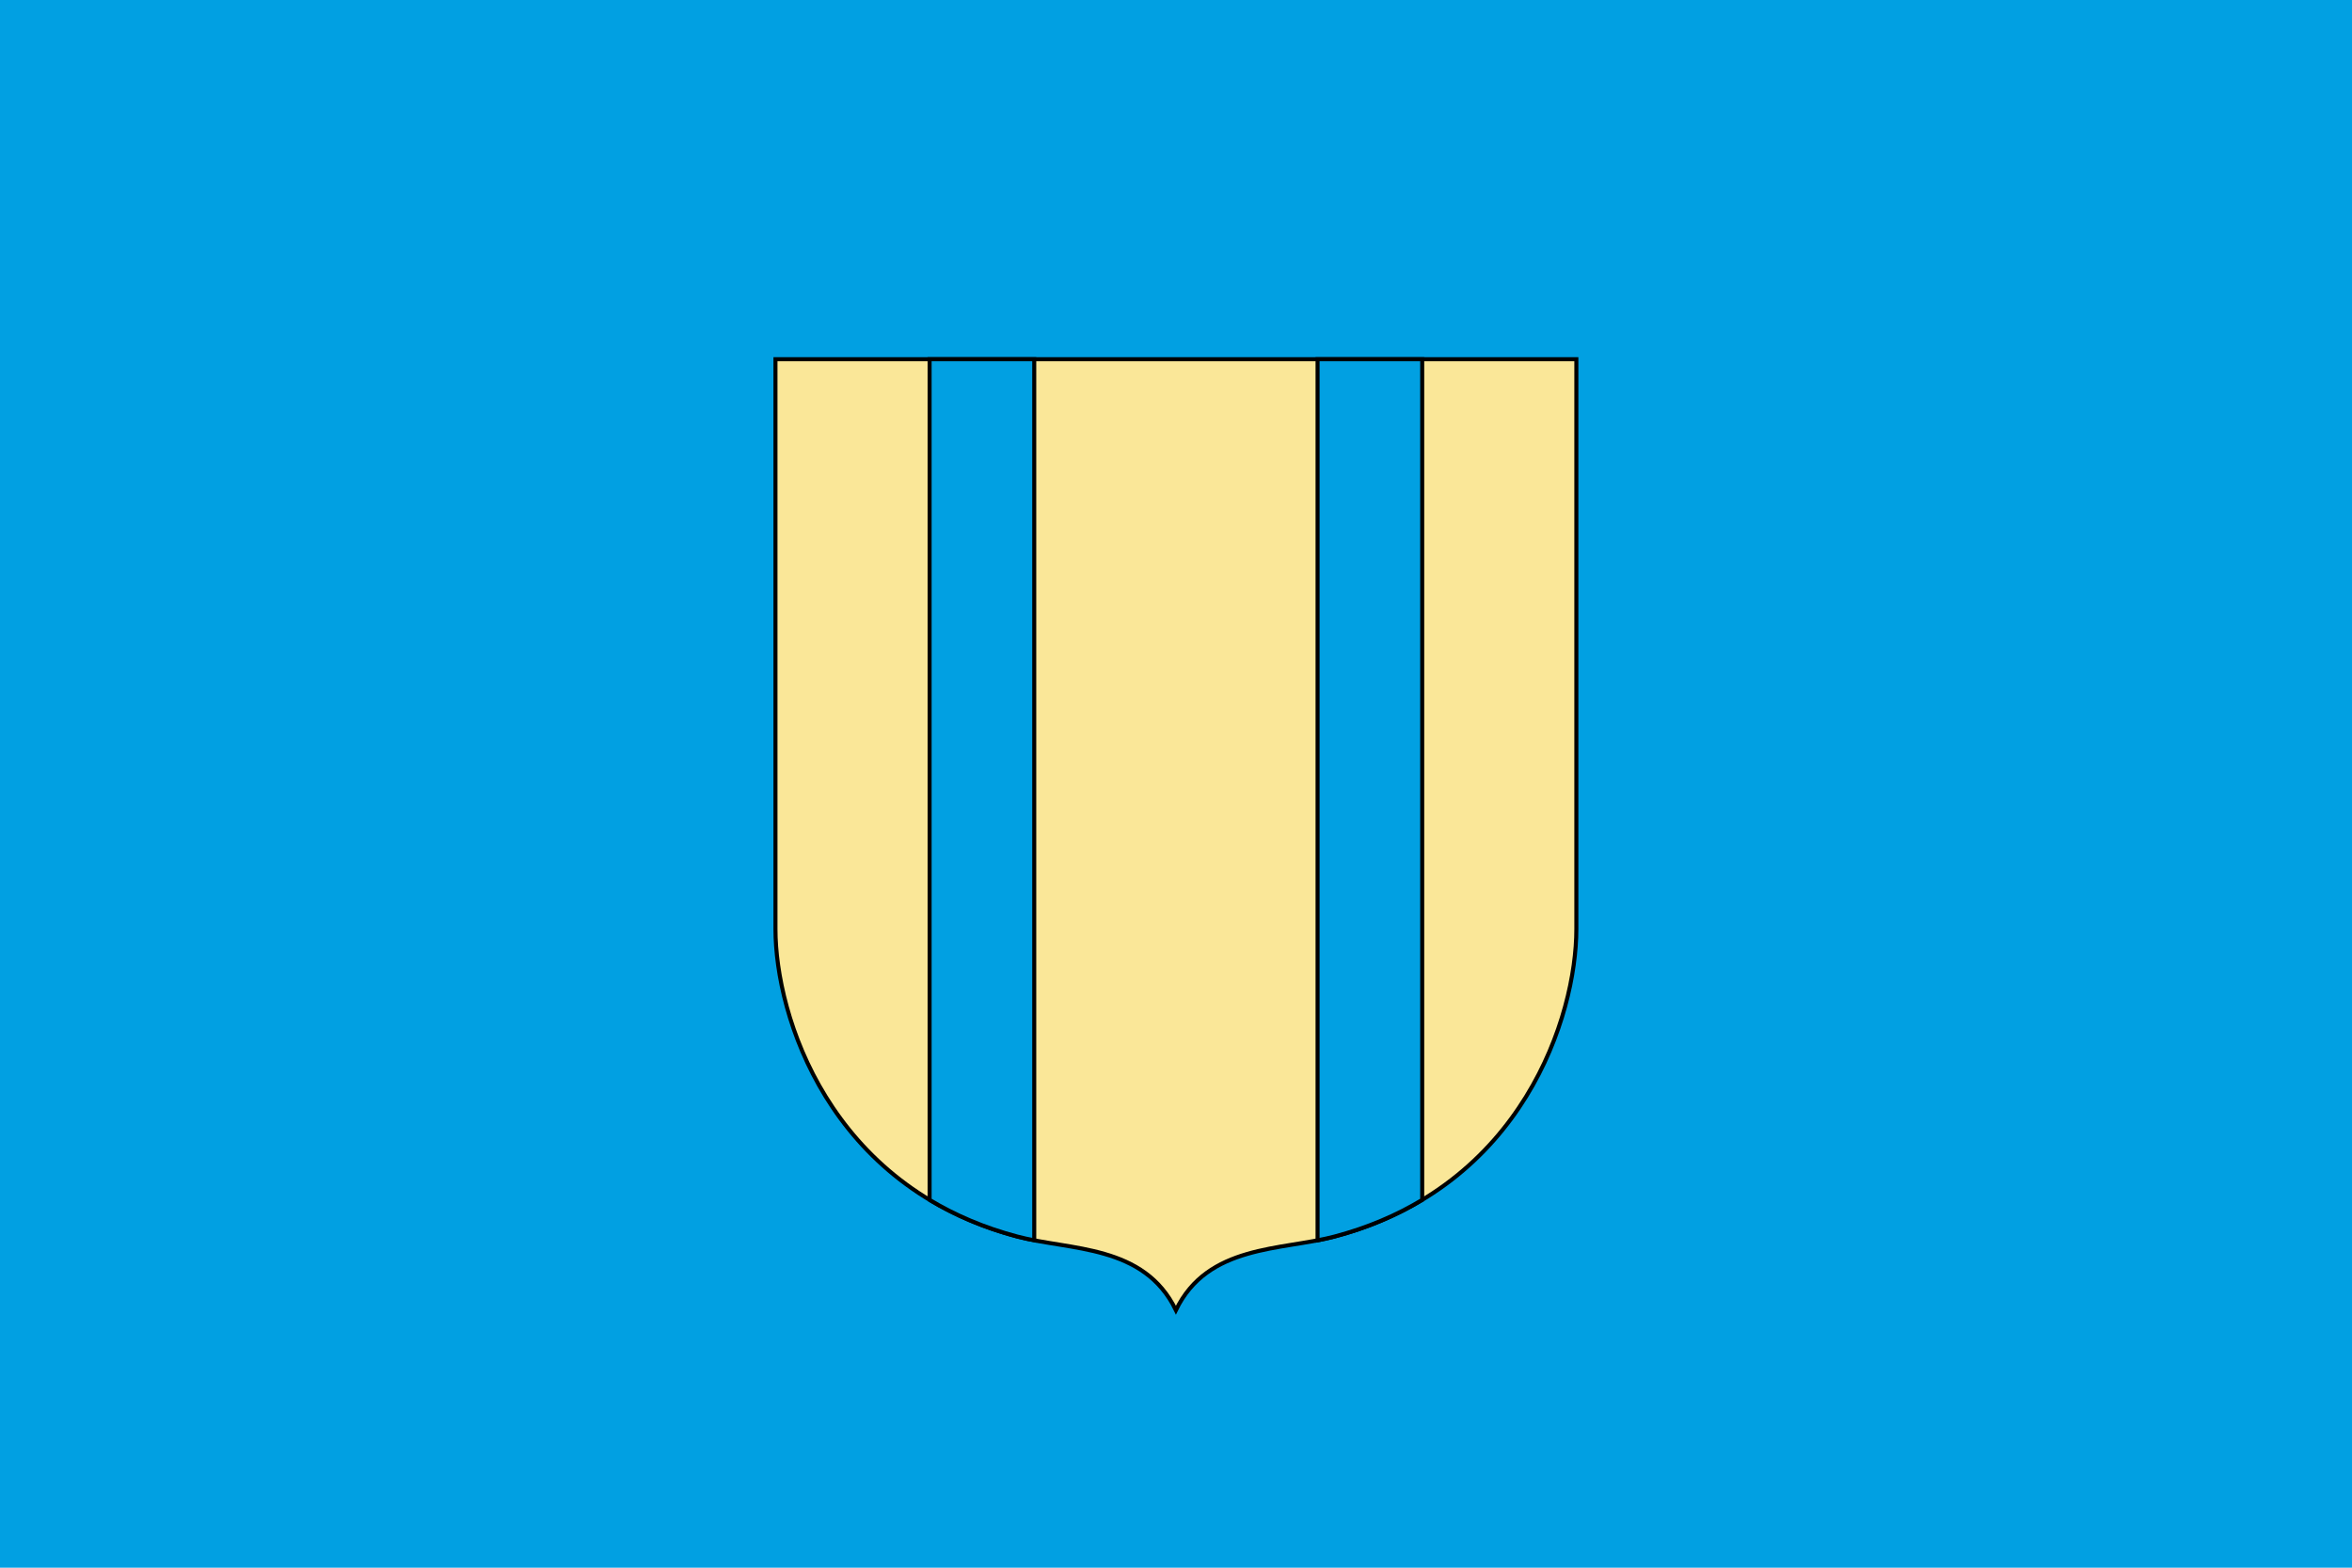
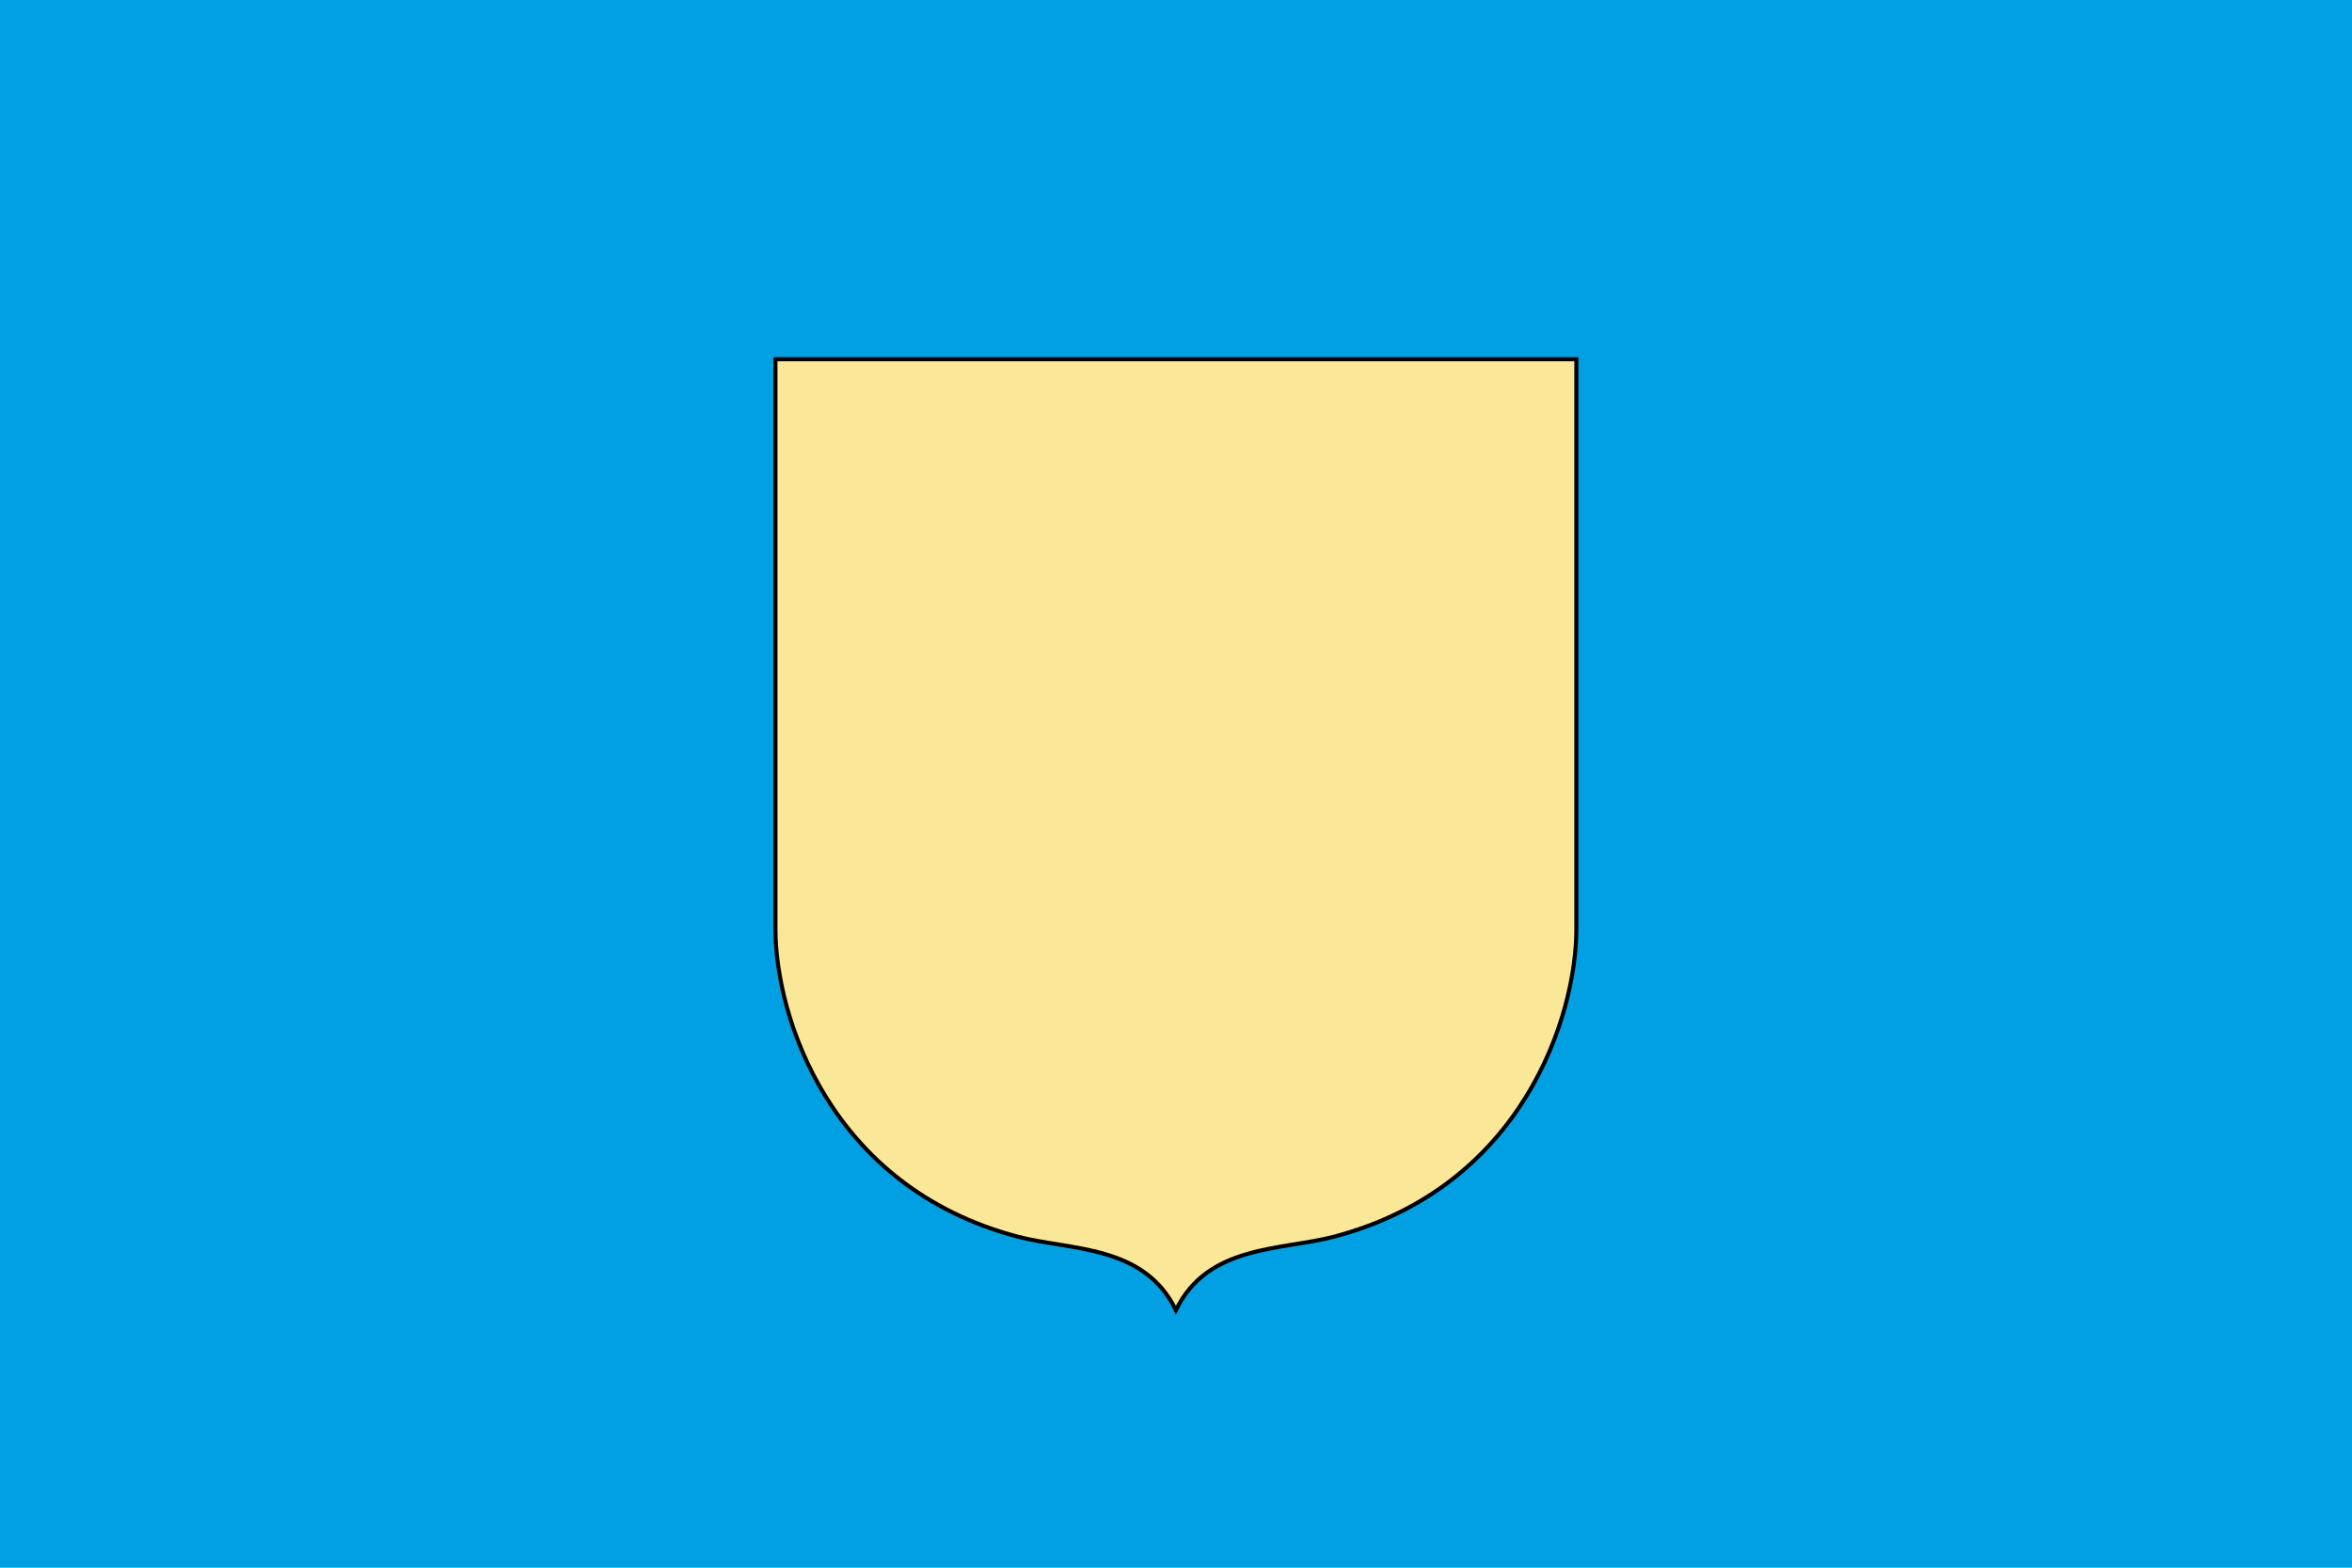
<svg xmlns="http://www.w3.org/2000/svg" width="900" height="600" version="1.1" viewBox="0 0 900 600">
  <g transform="translate(0,-522.52)">
    <path d="m0 522.52h900v600h-900z" fill="#01a0e2" style="paint-order:fill markers stroke" />
    <g transform="matrix(.154 0 0 .154 496.027 1062.644)">
      <path d="m-1294.107-2614.541v1416.191c0 215.802 132.915 640.426 601.143 764.225 131.711 34.824 314.605 19.352 393.857 182.836 79.252-163.484 262.146-148.012 393.857-182.836 468.228-123.798 601.143-548.422 601.143-764.225v-1416.191h-995z" fill="#fae798" />
      <g stroke="#000" stroke-width="10">
        <path d="m-1294.107-2614.541v1416.191c0 215.802 132.915 640.426 601.143 764.225 131.711 34.824 314.605 19.352 393.857 182.836 79.252-163.484 262.146-148.012 393.857-182.836 468.228-123.798 601.143-548.422 601.143-764.225v-1416.191h-995z" fill="none" />
-         <path d="m-911.107-2614.541v2089.272c62.969 37.913 135.302 69.242 218.143 91.145 13.466 3.56 27.487 6.58 41.857 9.334v-2189.75z" fill="#01a0e2" style="paint-order:fill markers stroke" />
-         <path d="m52.893-2614.541v2189.75c14.371-2.754 28.391-5.774 41.857-9.334 82.84-21.903 155.173-53.231 218.143-91.145v-2089.272z" fill="#01a0e2" style="paint-order:fill markers stroke" />
      </g>
    </g>
  </g>
</svg>